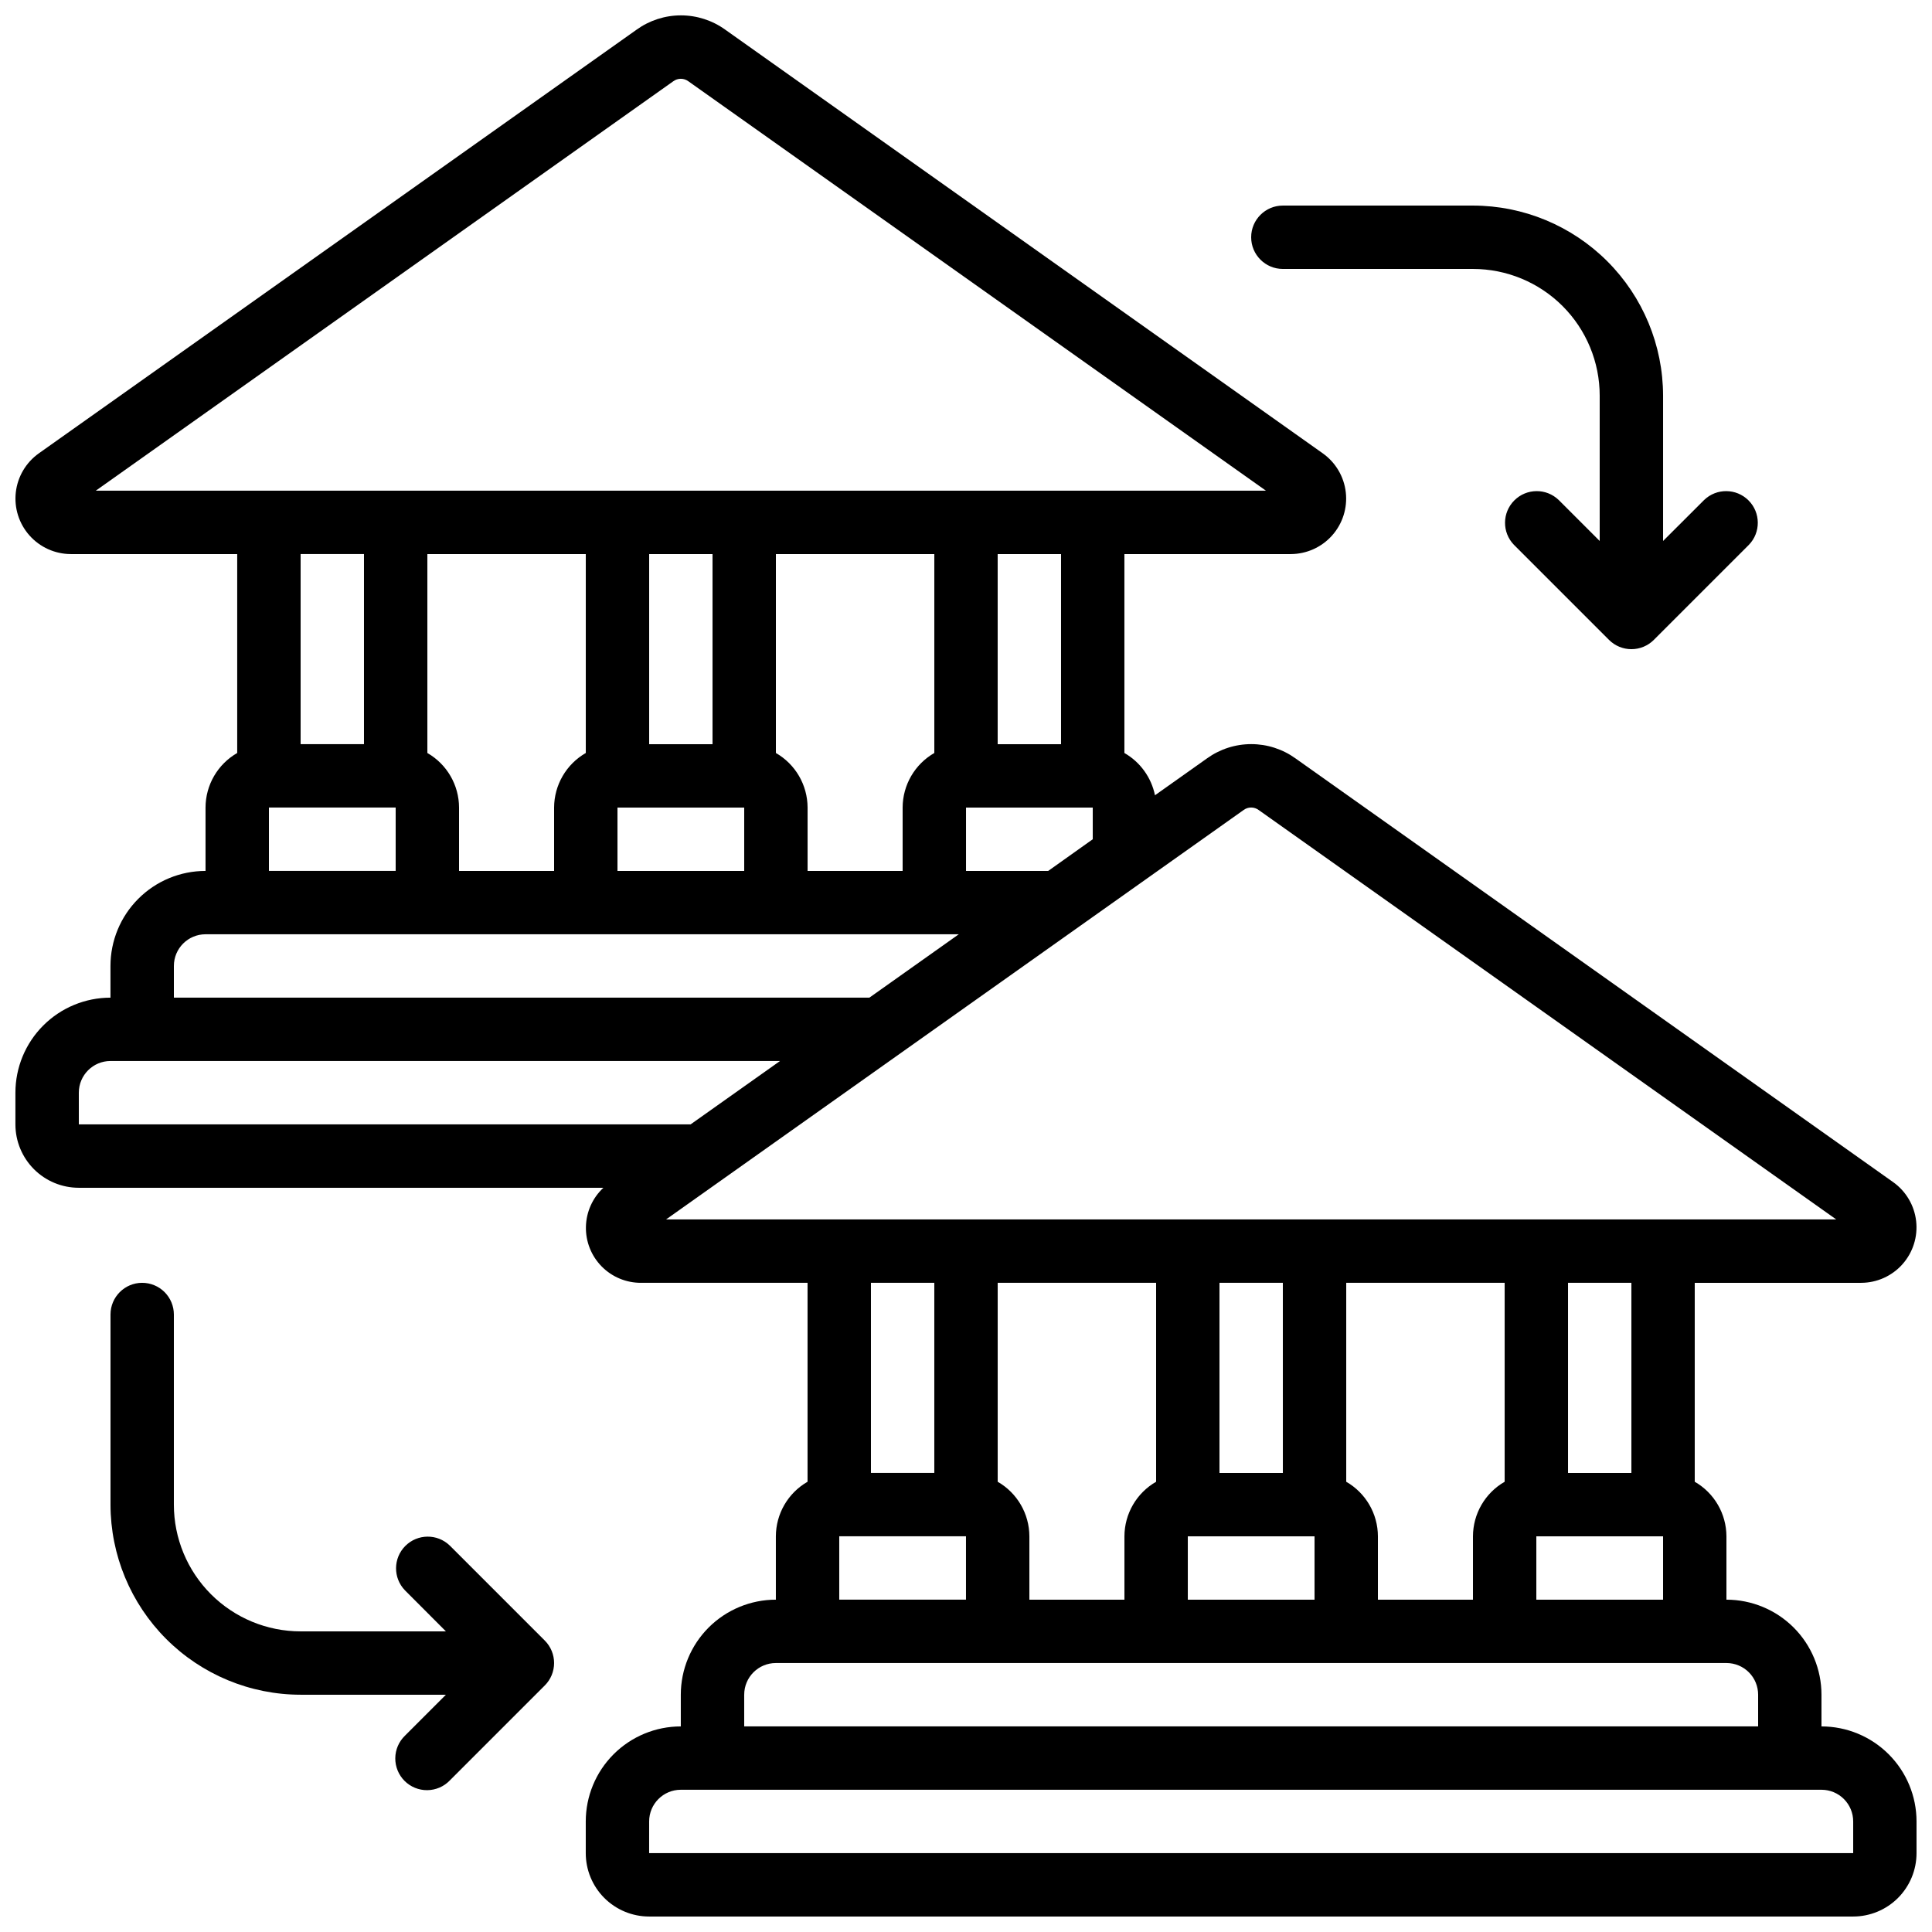
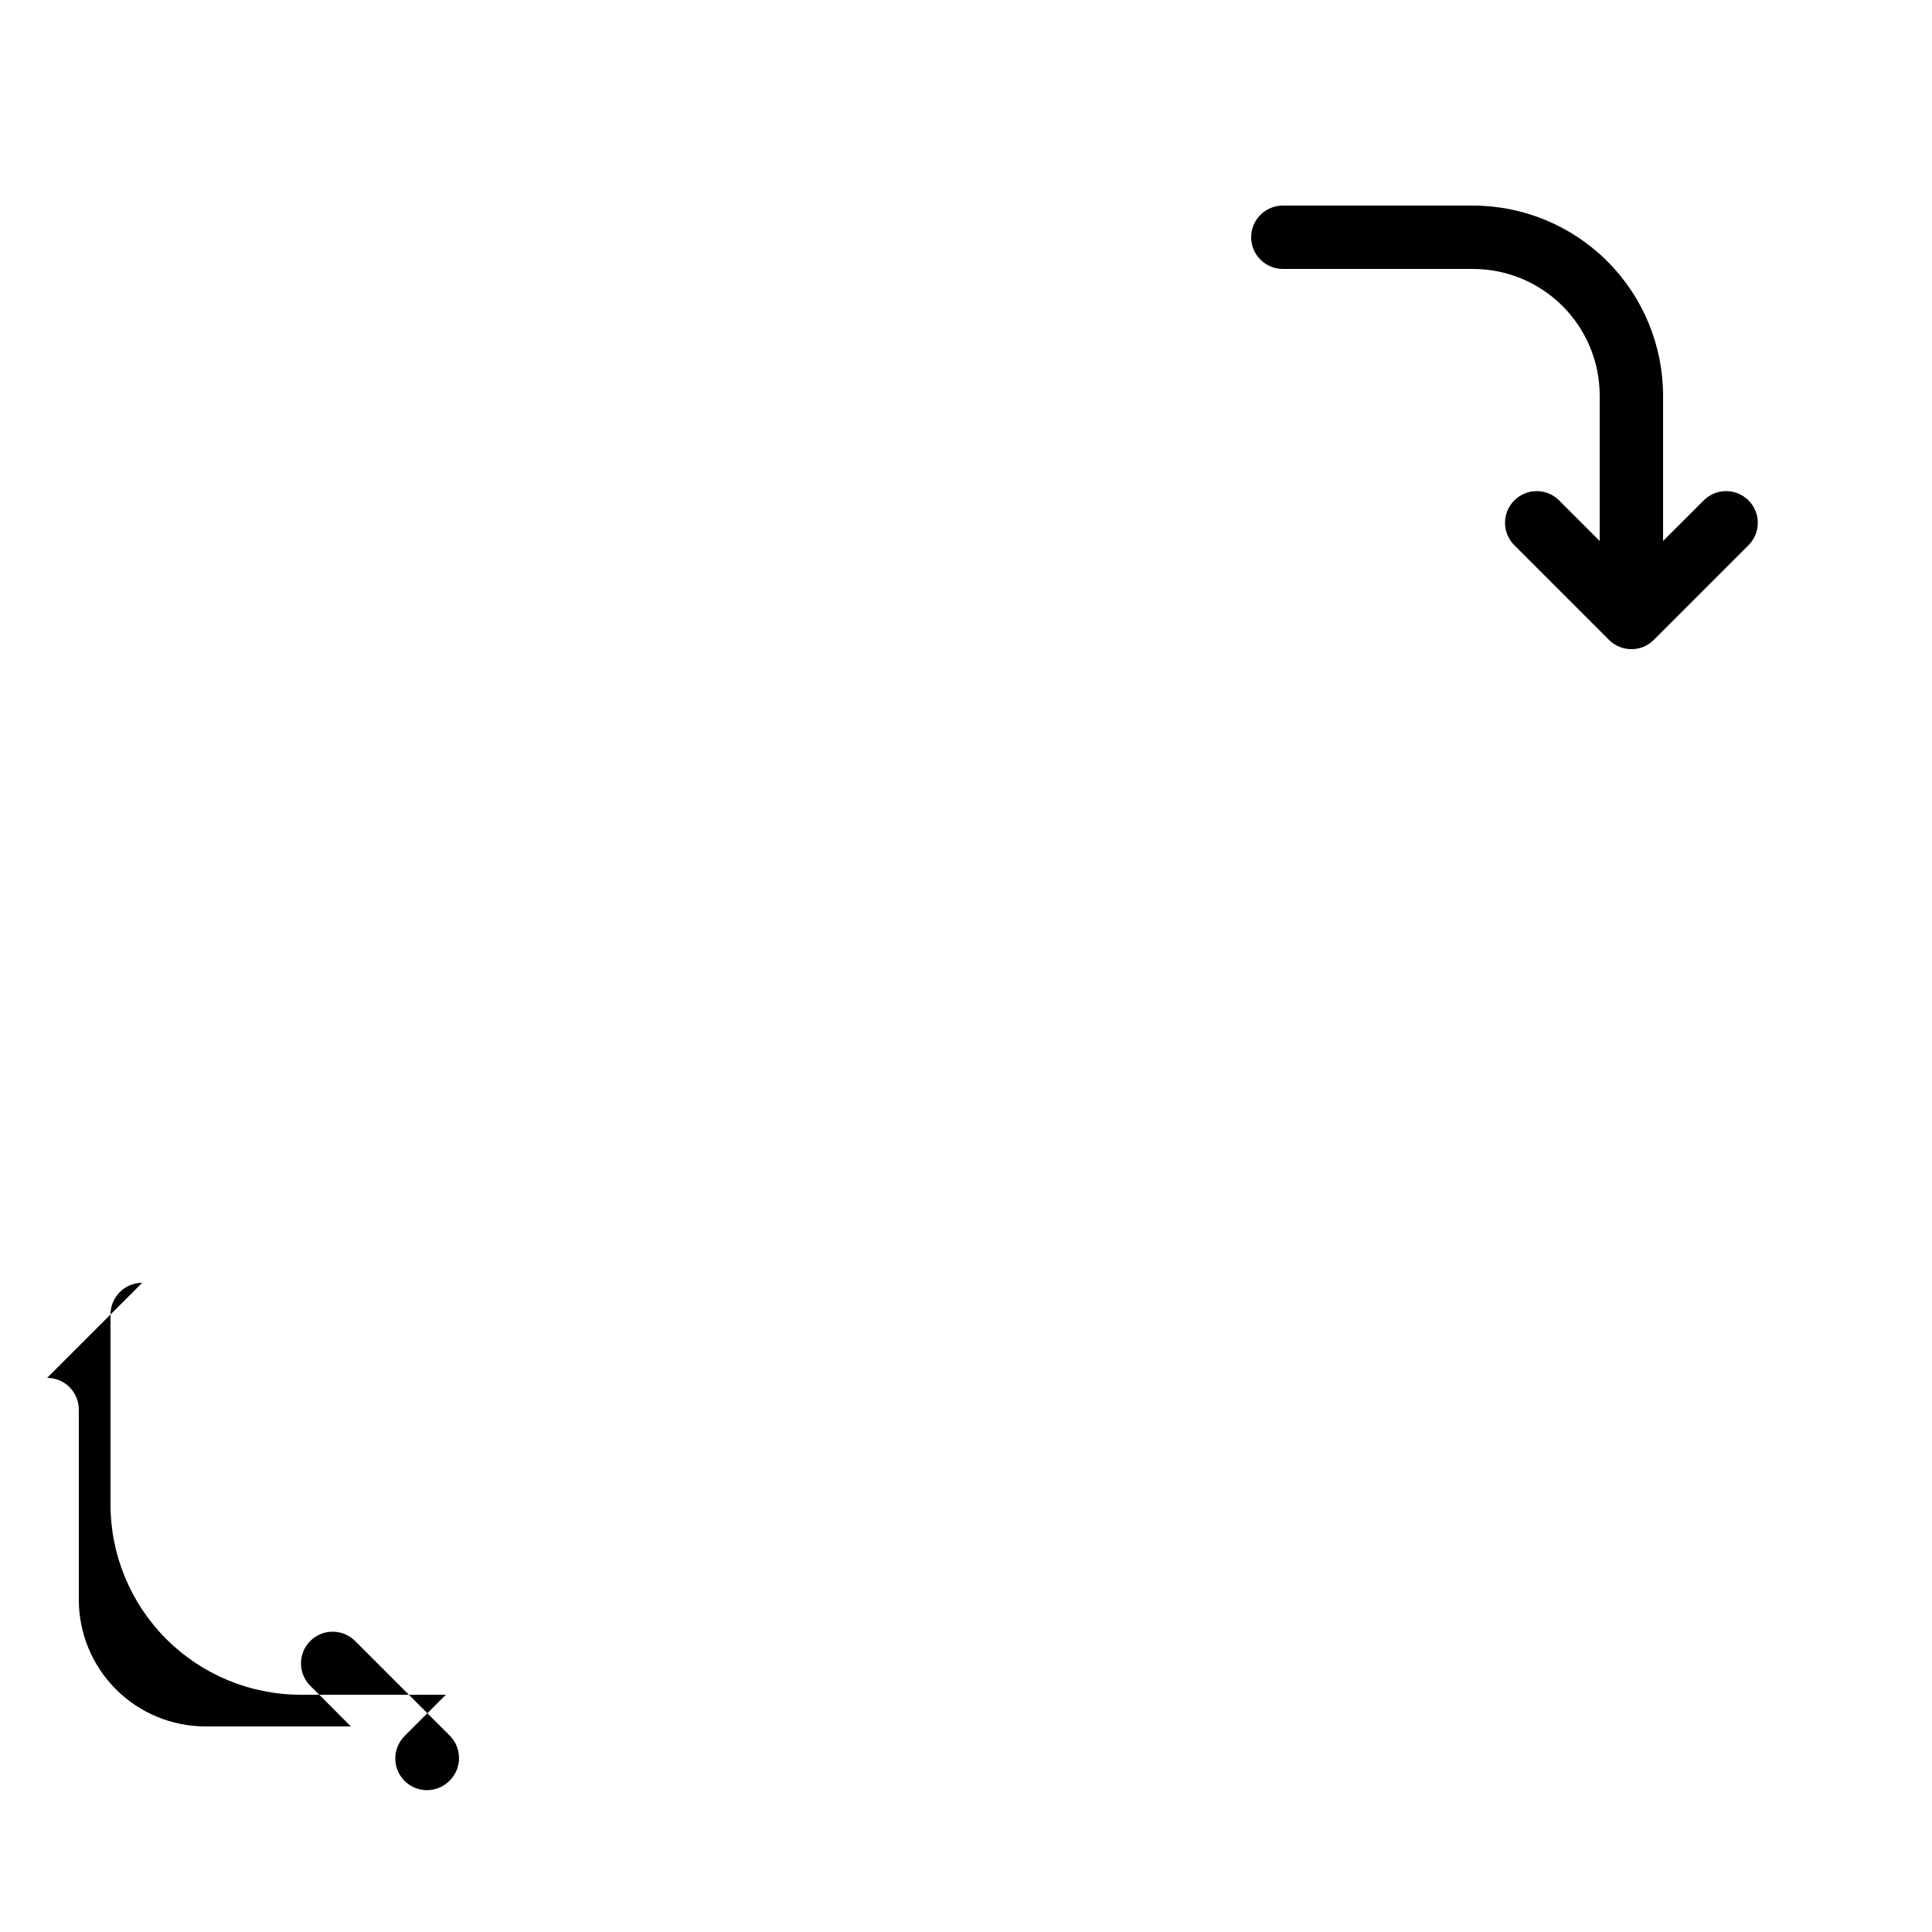
<svg xmlns="http://www.w3.org/2000/svg" width="800px" height="800px" version="1.1" viewBox="144 144 512 512">
  <defs>
    <clipPath id="a">
-       <path d="m148.09 148.09h503.81v503.81h-503.81z" />
-     </clipPath>
+       </clipPath>
  </defs>
  <g clip-path="url(#a)">
    <path d="m626.71 601.52v-8.398c0-6.68-2.652-13.086-7.375-17.812-4.727-4.723-11.133-7.379-17.812-7.379v-16.793c-0.02-5.973-3.219-11.484-8.398-14.457v-52.719h44.117c4.18-0.012 8.156-1.805 10.934-4.93 2.777-3.125 4.094-7.281 3.621-11.434-0.473-4.152-2.691-7.91-6.098-10.328l-158.38-112.29c-3.414-2.457-7.516-3.781-11.727-3.781-4.207 0-8.309 1.324-11.723 3.781l-13.789 9.773c-0.969-4.727-3.918-8.805-8.102-11.203v-52.715h44.117-0.004c4.184-0.016 8.156-1.809 10.934-4.934 2.781-3.121 4.098-7.281 3.625-11.434s-2.691-7.906-6.102-10.328l-158.37-112.29c-3.418-2.457-7.519-3.777-11.727-3.777s-8.309 1.32-11.727 3.777l-158.43 112.29c-3.41 2.422-5.629 6.176-6.102 10.328-0.473 4.152 0.844 8.312 3.621 11.434 2.777 3.125 6.754 4.918 10.934 4.934h44.117v52.715c-5.18 2.977-8.379 8.488-8.395 14.461v16.793c-6.684 0-13.09 2.652-17.812 7.379-4.727 4.723-7.379 11.129-7.379 17.812v8.398-0.004c-6.684 0-13.09 2.656-17.812 7.379-4.727 4.723-7.379 11.133-7.379 17.812v8.398c0 4.453 1.77 8.723 4.918 11.875 3.148 3.148 7.422 4.918 11.875 4.918h139.03c-2.875 2.672-4.547 6.398-4.633 10.324-0.09 3.926 1.414 7.719 4.168 10.52 2.754 2.797 6.523 4.367 10.449 4.344h44.117v52.719c-5.18 2.973-8.379 8.484-8.398 14.457v16.793c-6.68 0-13.086 2.656-17.812 7.379-4.723 4.727-7.379 11.133-7.379 17.812v8.398c-6.68 0-13.086 2.652-17.812 7.379-4.723 4.723-7.375 11.129-7.375 17.809v8.398c0 4.453 1.77 8.727 4.918 11.875s7.422 4.918 11.875 4.918h319.08c4.453 0 8.727-1.77 11.875-4.918s4.918-7.422 4.918-11.875v-8.398c0-6.68-2.652-13.086-7.379-17.809-4.723-4.727-11.129-7.379-17.812-7.379zm-117.55-33.59v-16.793c-0.016-5.973-3.219-11.484-8.395-14.457v-52.719h41.984v52.719c-5.18 2.973-8.379 8.484-8.398 14.457v16.793zm-92.363 0v-16.793c-0.02-5.973-3.219-11.484-8.398-14.457v-52.719h41.984v52.719c-5.18 2.973-8.379 8.484-8.395 14.457v16.793zm67.176-33.586h-16.797v-50.383h16.793zm-25.191 16.793h33.586v16.793h-33.586zm92.363 0h33.586v16.793h-33.586zm25.191-16.793h-16.793v-50.383h16.793zm-154.55-159.54h-21.781v-16.793h33.586v8.398zm-63.766 0v-16.793c-0.02-5.973-3.219-11.484-8.398-14.461v-52.715h41.984v52.715c-5.18 2.977-8.379 8.488-8.398 14.461v16.793zm-92.367 0v-16.793c-0.016-5.973-3.219-11.484-8.395-14.461v-52.715h41.984v52.715c-5.18 2.977-8.379 8.488-8.398 14.461v16.793zm67.176-33.586h-16.793v-50.383h16.793zm-25.191 16.793h33.586v16.793h-33.586zm117.55-16.793h-16.793v-50.383h16.793zm-102.79-175.66c1.199-0.906 2.856-0.906 4.055 0l153.04 108.48h-310.11zm-81.938 125.27v50.383h-16.793v-50.383zm-25.188 67.176h33.586v16.793h-33.586zm-25.191 41.984c0-4.641 3.758-8.398 8.398-8.398h199.61l-23.688 16.793h-184.32zm-25.191 33.586c0-4.637 3.762-8.398 8.398-8.398h177.43l-23.695 16.793-162.13 0.004zm308.65-74.891c1.199-0.91 2.856-0.91 4.055 0l153.03 108.48h-310.11zm-81.938 125.27v50.383h-16.793v-50.383zm-25.191 67.176h33.586v16.793h-33.586zm-25.191 41.984h0.004c0-4.637 3.758-8.395 8.395-8.395h251.91c2.227 0 4.363 0.883 5.938 2.457 1.574 1.574 2.457 3.711 2.457 5.938v8.398h-268.7zm-25.191 41.984 0.004-8.398c0-4.637 3.758-8.395 8.395-8.395h302.29c2.231 0 4.363 0.883 5.938 2.457 1.578 1.578 2.461 3.711 2.461 5.938v8.398z" />
  </g>
-   <path d="m181.68 483.96c-4.637 0-8.395 3.762-8.395 8.398v50.383c0.012 13.355 5.324 26.164 14.77 35.609 9.445 9.445 22.254 14.758 35.609 14.77h38.508l-10.855 10.855v0.004c-1.621 1.562-2.543 3.711-2.562 5.965-0.02 2.254 0.867 4.418 2.457 6.012 1.594 1.59 3.758 2.477 6.012 2.457 2.25-0.02 4.402-0.941 5.965-2.562l25.191-25.191c0.785-0.781 1.402-1.711 1.824-2.734 0.848-2.055 0.848-4.363 0-6.418-0.422-1.023-1.039-1.953-1.824-2.738l-25.191-25.191v0.004c-3.293-3.184-8.531-3.137-11.77 0.102s-3.285 8.477-0.102 11.77l10.855 10.875h-38.508c-8.906 0-17.449-3.539-23.75-9.836-6.297-6.301-9.836-14.844-9.836-23.75v-50.383c0-2.227-0.887-4.363-2.461-5.938-1.574-1.574-3.711-2.461-5.938-2.461z" />
+   <path d="m181.68 483.96c-4.637 0-8.395 3.762-8.395 8.398v50.383c0.012 13.355 5.324 26.164 14.77 35.609 9.445 9.445 22.254 14.758 35.609 14.77h38.508l-10.855 10.855v0.004c-1.621 1.562-2.543 3.711-2.562 5.965-0.02 2.254 0.867 4.418 2.457 6.012 1.594 1.59 3.758 2.477 6.012 2.457 2.25-0.02 4.402-0.941 5.965-2.562c0.785-0.781 1.402-1.711 1.824-2.734 0.848-2.055 0.848-4.363 0-6.418-0.422-1.023-1.039-1.953-1.824-2.738l-25.191-25.191v0.004c-3.293-3.184-8.531-3.137-11.77 0.102s-3.285 8.477-0.102 11.77l10.855 10.875h-38.508c-8.906 0-17.449-3.539-23.75-9.836-6.297-6.301-9.836-14.844-9.836-23.75v-50.383c0-2.227-0.887-4.363-2.461-5.938-1.574-1.574-3.711-2.461-5.938-2.461z" />
  <path d="m557.08 276.51c-3.297-3.184-8.531-3.137-11.77 0.102-3.242 3.238-3.285 8.477-0.105 11.77l25.191 25.191c1.574 1.578 3.715 2.465 5.945 2.465 2.231 0 4.371-0.887 5.945-2.465l25.191-25.191c3.18-3.293 3.137-8.531-0.102-11.77-3.242-3.238-8.477-3.285-11.773-0.102l-10.871 10.855v-38.508c-0.016-13.359-5.328-26.164-14.773-35.609-9.445-9.445-22.25-14.758-35.609-14.77h-50.383c-4.637 0-8.395 3.758-8.395 8.395 0 4.637 3.758 8.398 8.395 8.398h50.383c8.906 0 17.449 3.539 23.75 9.836 6.297 6.301 9.836 14.844 9.836 23.75v38.508z" />
</svg>